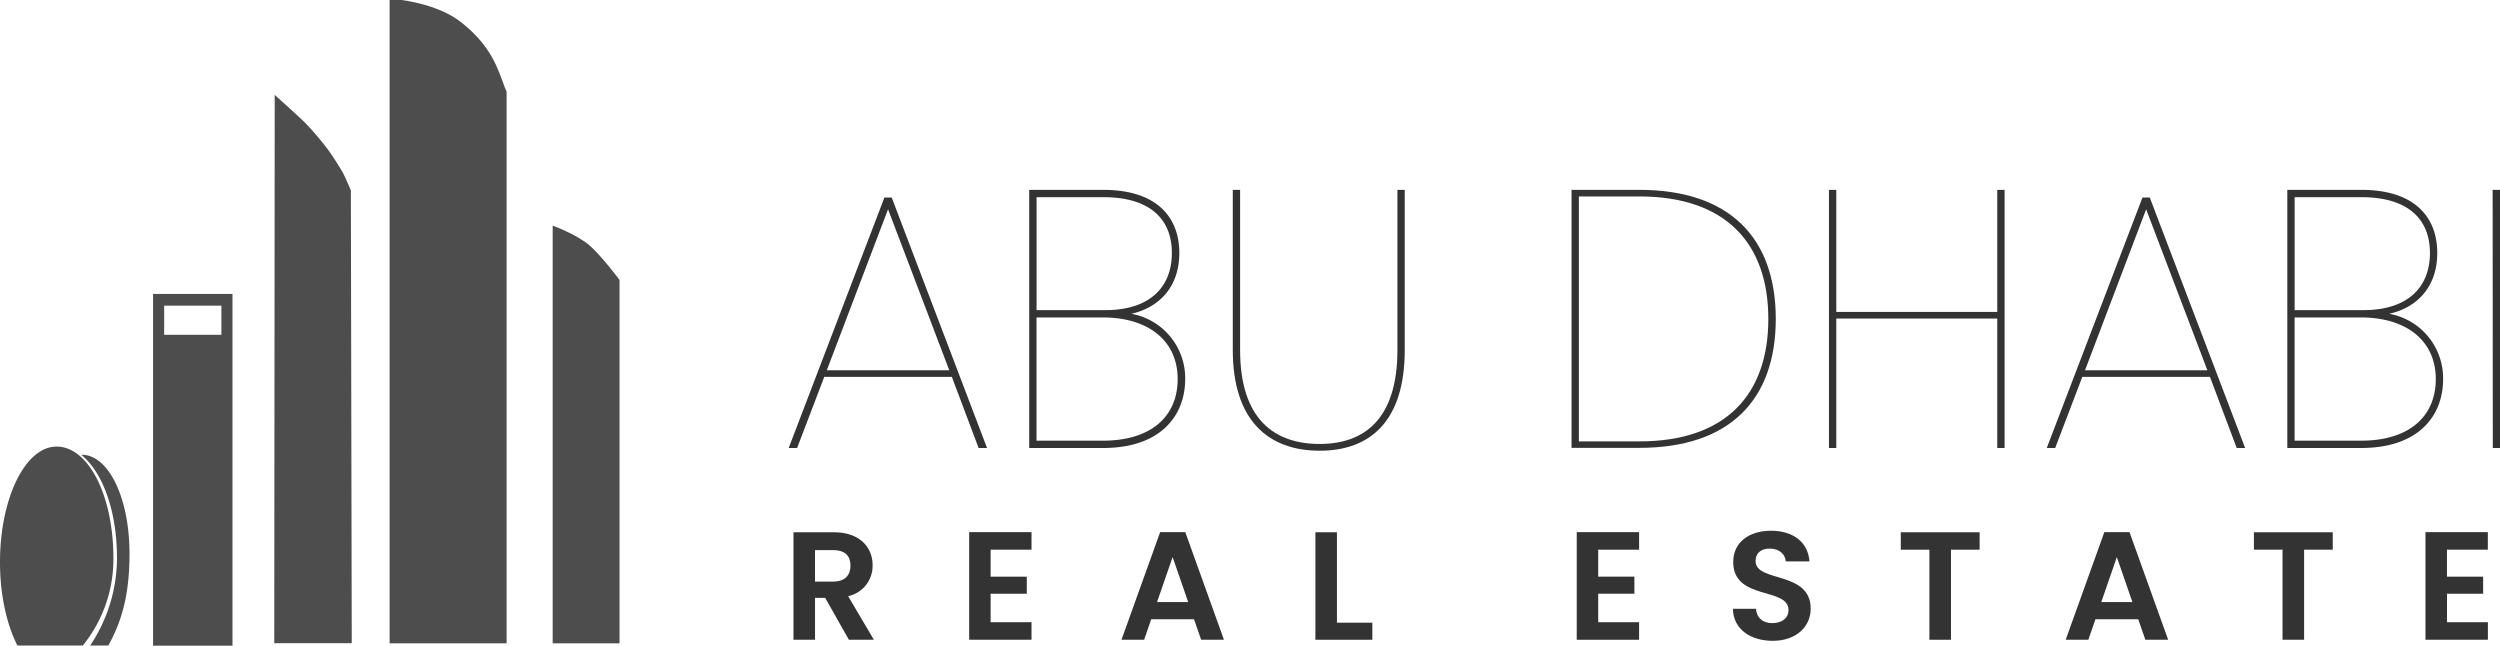
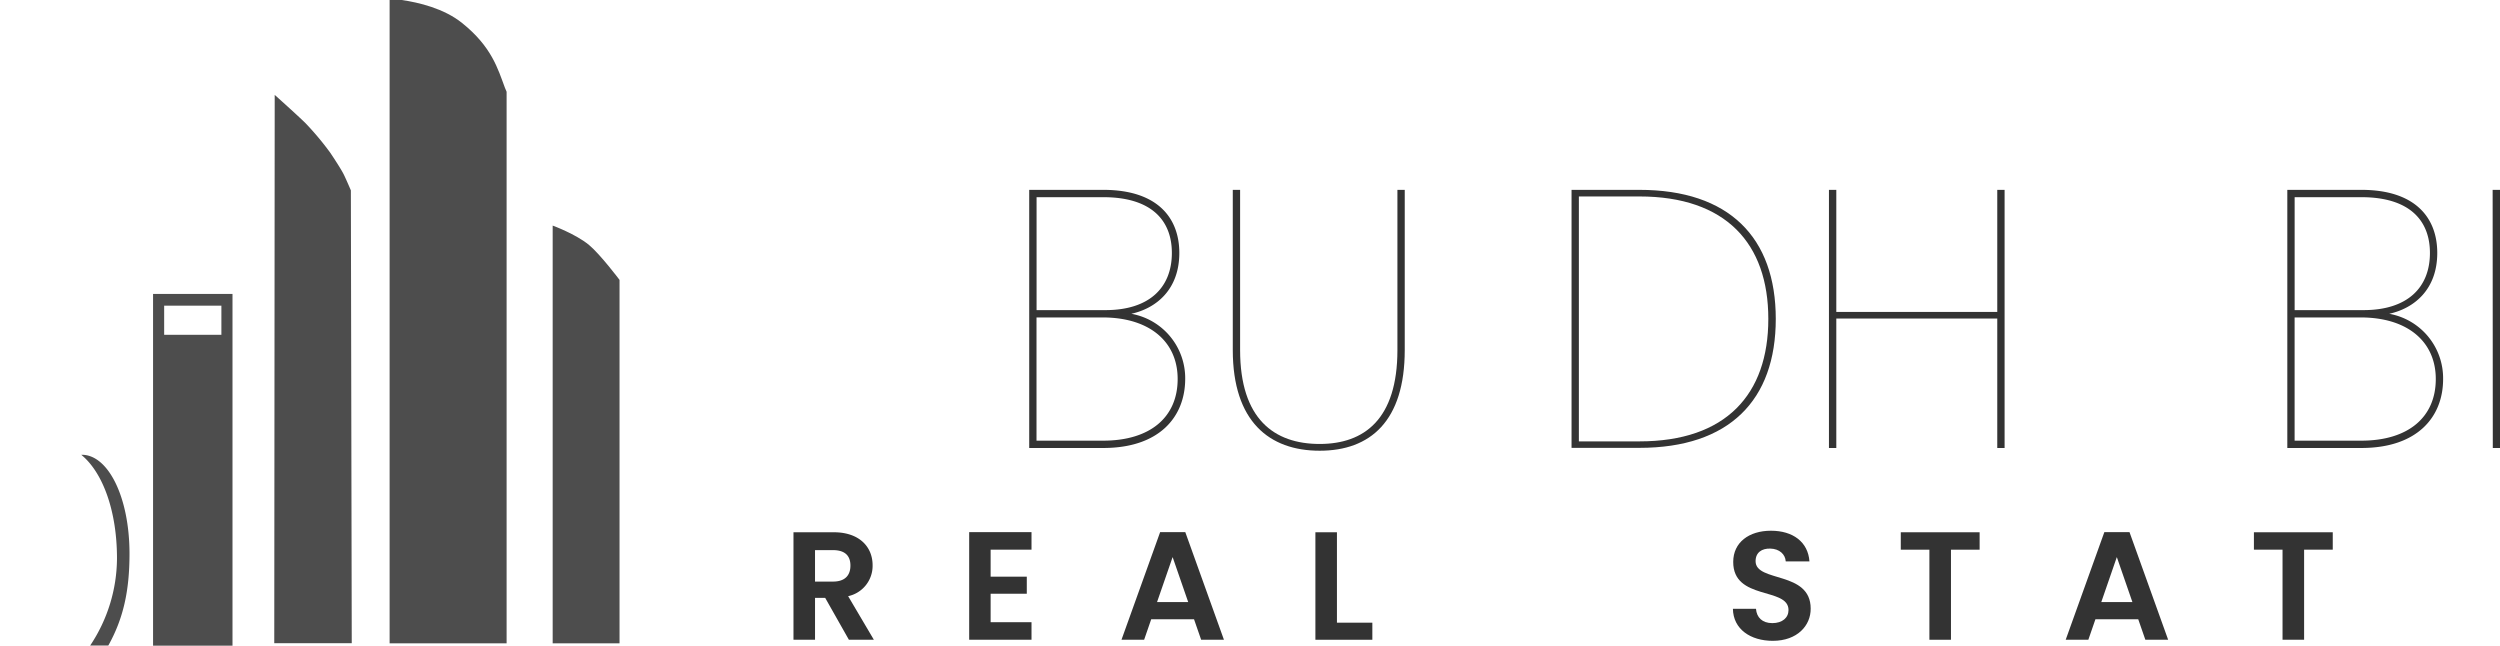
<svg xmlns="http://www.w3.org/2000/svg" viewBox="0 0 794.95 205.3">
  <defs>
    <style>.cls-1{fill:#333;}.cls-2{fill:#4d4d4d;}</style>
  </defs>
  <title>Asset 15</title>
  <g id="Layer_2" data-name="Layer 2">
    <g id="Layer_1-2" data-name="Layer 1">
-       <path class="cls-1" d="M302.67,119.83H262.1l-8.63,22.62h-2.68l30.43-79.63h2.33l30.31,79.63h-2.68ZM282.38,66.55l-19.47,51.18h38.94Z" />
      <path class="cls-1" d="M350.83,142.45H327.27V60.37h23.56C368,60.37,375,69.23,375,80.42c0,11.66-7.34,17.61-15.27,19.36a20.81,20.81,0,0,1,17.14,20.75C376.83,132.66,368.55,142.45,350.83,142.45Zm0-79.75H329.61V98.61h21.92c13.87,0,21.1-7.11,21.1-18.19C372.63,70.16,366.22,62.7,350.83,62.7Zm-.24,38.24h-21v39.18h21.22c14.92,0,23.66-7.46,23.66-19.59C374.49,108.64,365.52,100.94,350.59,100.94Z" />
      <path class="cls-1" d="M392,60.37h2.33v50.95c0,21.92,10.84,29.85,25.3,29.85,14.22,0,24.72-7.93,24.72-29.85V60.37h2.33v50.95c0,22.62-11,32-27.05,32s-27.63-9.33-27.63-32Z" />
      <path class="cls-1" d="M564.66,101.41c0,25.88-14.8,41-43.37,41H499.72V60.37h21.57C549.86,60.37,564.66,75.53,564.66,101.41Zm-43.37,38.94c27.52,0,41-14.92,41-38.94s-13.52-38.94-41-38.94H502.05v77.88Z" />
      <path class="cls-1" d="M635.09,101.29H583.91v41.16h-2.34V60.37h2.34V99.19h51.18V60.37h2.33v82.08h-2.33Z" />
-       <path class="cls-1" d="M702.72,119.83H662.14l-8.63,22.62h-2.68l30.43-79.63h2.33l30.32,79.63h-2.68ZM682.43,66.55,663,117.73H701.9Z" />
      <path class="cls-1" d="M750.87,142.45H727.32V60.37h23.55C768,60.37,775,69.23,775,80.42c0,11.66-7.35,17.61-15.28,19.36a20.81,20.81,0,0,1,17.14,20.75C776.87,132.66,768.59,142.45,750.87,142.45Zm0-79.75H729.65V98.61h21.92c13.88,0,21.1-7.11,21.1-18.19C772.67,70.16,766.26,62.7,750.87,62.7Zm-.23,38.24h-21v39.18h21.22c14.92,0,23.67-7.46,23.67-19.59C774.54,108.64,765.56,100.94,750.64,100.94Z" />
      <path class="cls-1" d="M792.61,60.37H795v82.08h-2.34Z" />
      <path class="cls-1" d="M265.13,169.25c8.23,0,12.34,4.75,12.34,10.48a9.86,9.86,0,0,1-7.78,9.84l8.18,13.86h-7.94l-7.54-13.32h-3.23v13.32h-6.85V169.25Zm-.24,5.68h-5.73v10h5.73c3.82,0,5.53-2,5.53-5.09S268.71,174.93,264.89,174.93Z" />
      <path class="cls-1" d="M328,174.79H315v8.57h11.5v5.43H315v9.06h13v5.58H308.18V169.21H328Z" />
      <path class="cls-1" d="M379.68,196.92H366.06l-2.25,6.51h-7.2l12.29-34.22h8l12.29,34.22h-7.25Zm-6.81-19.78-4.95,14.3h9.9Z" />
      <path class="cls-1" d="M425.12,169.25V198h11.26v5.43H418.27V169.25Z" />
-       <path class="cls-1" d="M521.2,174.79h-13v8.57h11.5v5.43h-11.5v9.06h13v5.58H501.37V169.21H521.2Z" />
      <path class="cls-1" d="M563.71,203.77c-7.1,0-12.58-3.72-12.68-10.18h7.34c.2,2.74,2,4.55,5.19,4.55s5.15-1.71,5.15-4.16c0-7.39-17.63-2.94-17.58-15.32,0-6.17,5-9.9,12-9.9s11.8,3.58,12.24,9.75h-7.54c-.14-2.25-2-4-4.89-4.07-2.7-.09-4.7,1.23-4.7,4,0,6.85,17.52,3,17.52,15.08C575.8,198.93,571.5,203.77,563.71,203.77Z" />
      <path class="cls-1" d="M604.41,169.25h25.07v5.54h-9.11v28.64h-6.86V174.79h-9.1Z" />
      <path class="cls-1" d="M679.92,196.92H666.3l-2.25,6.51h-7.2l12.29-34.22h8l12.29,34.22h-7.25Zm-6.81-19.78-4.94,14.3h9.89Z" />
      <path class="cls-1" d="M716.7,169.25h25.07v5.54h-9.11v28.64H725.8V174.79h-9.1Z" />
-       <path class="cls-1" d="M791.08,174.79h-13v8.57h11.51v5.43H778.1v9.06h13v5.58H771.25V169.21h19.83Z" />
      <path class="cls-2" d="M197,204.57H175.74V71.73s7.34,2.68,11.56,6.17C190.9,80.89,197,89,197,89Z" />
      <path class="cls-2" d="M160.54,27.87c-2.22-5.95-4.17-13-13.61-20.56C141.16,2.67,133.12.78,127.73,0h-3.84V204.57h37.2V29.18C160.9,28.75,160.71,28.32,160.54,27.87Z" />
      <path class="cls-2" d="M87.35,30.17s7.46,6.68,9.8,9A91.73,91.73,0,0,1,105,48.55c1.07,1.58,3.25,4.92,4.17,6.65.68,1.3,2.4,5.33,2.4,5.33l.28,144H87.21Z" />
-       <path class="cls-2" d="M26.33,205.27a43.64,43.64,0,0,0,9.73-27.69C36.06,157.28,28,142,18,142S0,158.48,0,178.78c0,10.41,2.13,19.8,5.54,26.49Z" />
      <path class="cls-2" d="M37.2,177.58a50.22,50.22,0,0,1-8.53,27.69h5.77c4.75-8.52,6.74-17.3,6.74-29.19,0-18-6.78-31.47-15.14-31.47h-.21C32.49,150,37.2,162.08,37.2,177.58Z" />
      <path class="cls-2" d="M48.67,93.47V205.3H73.93V93.47Zm21.73,13H52.2V97.19H70.4Z" />
    </g>
  </g>
</svg>